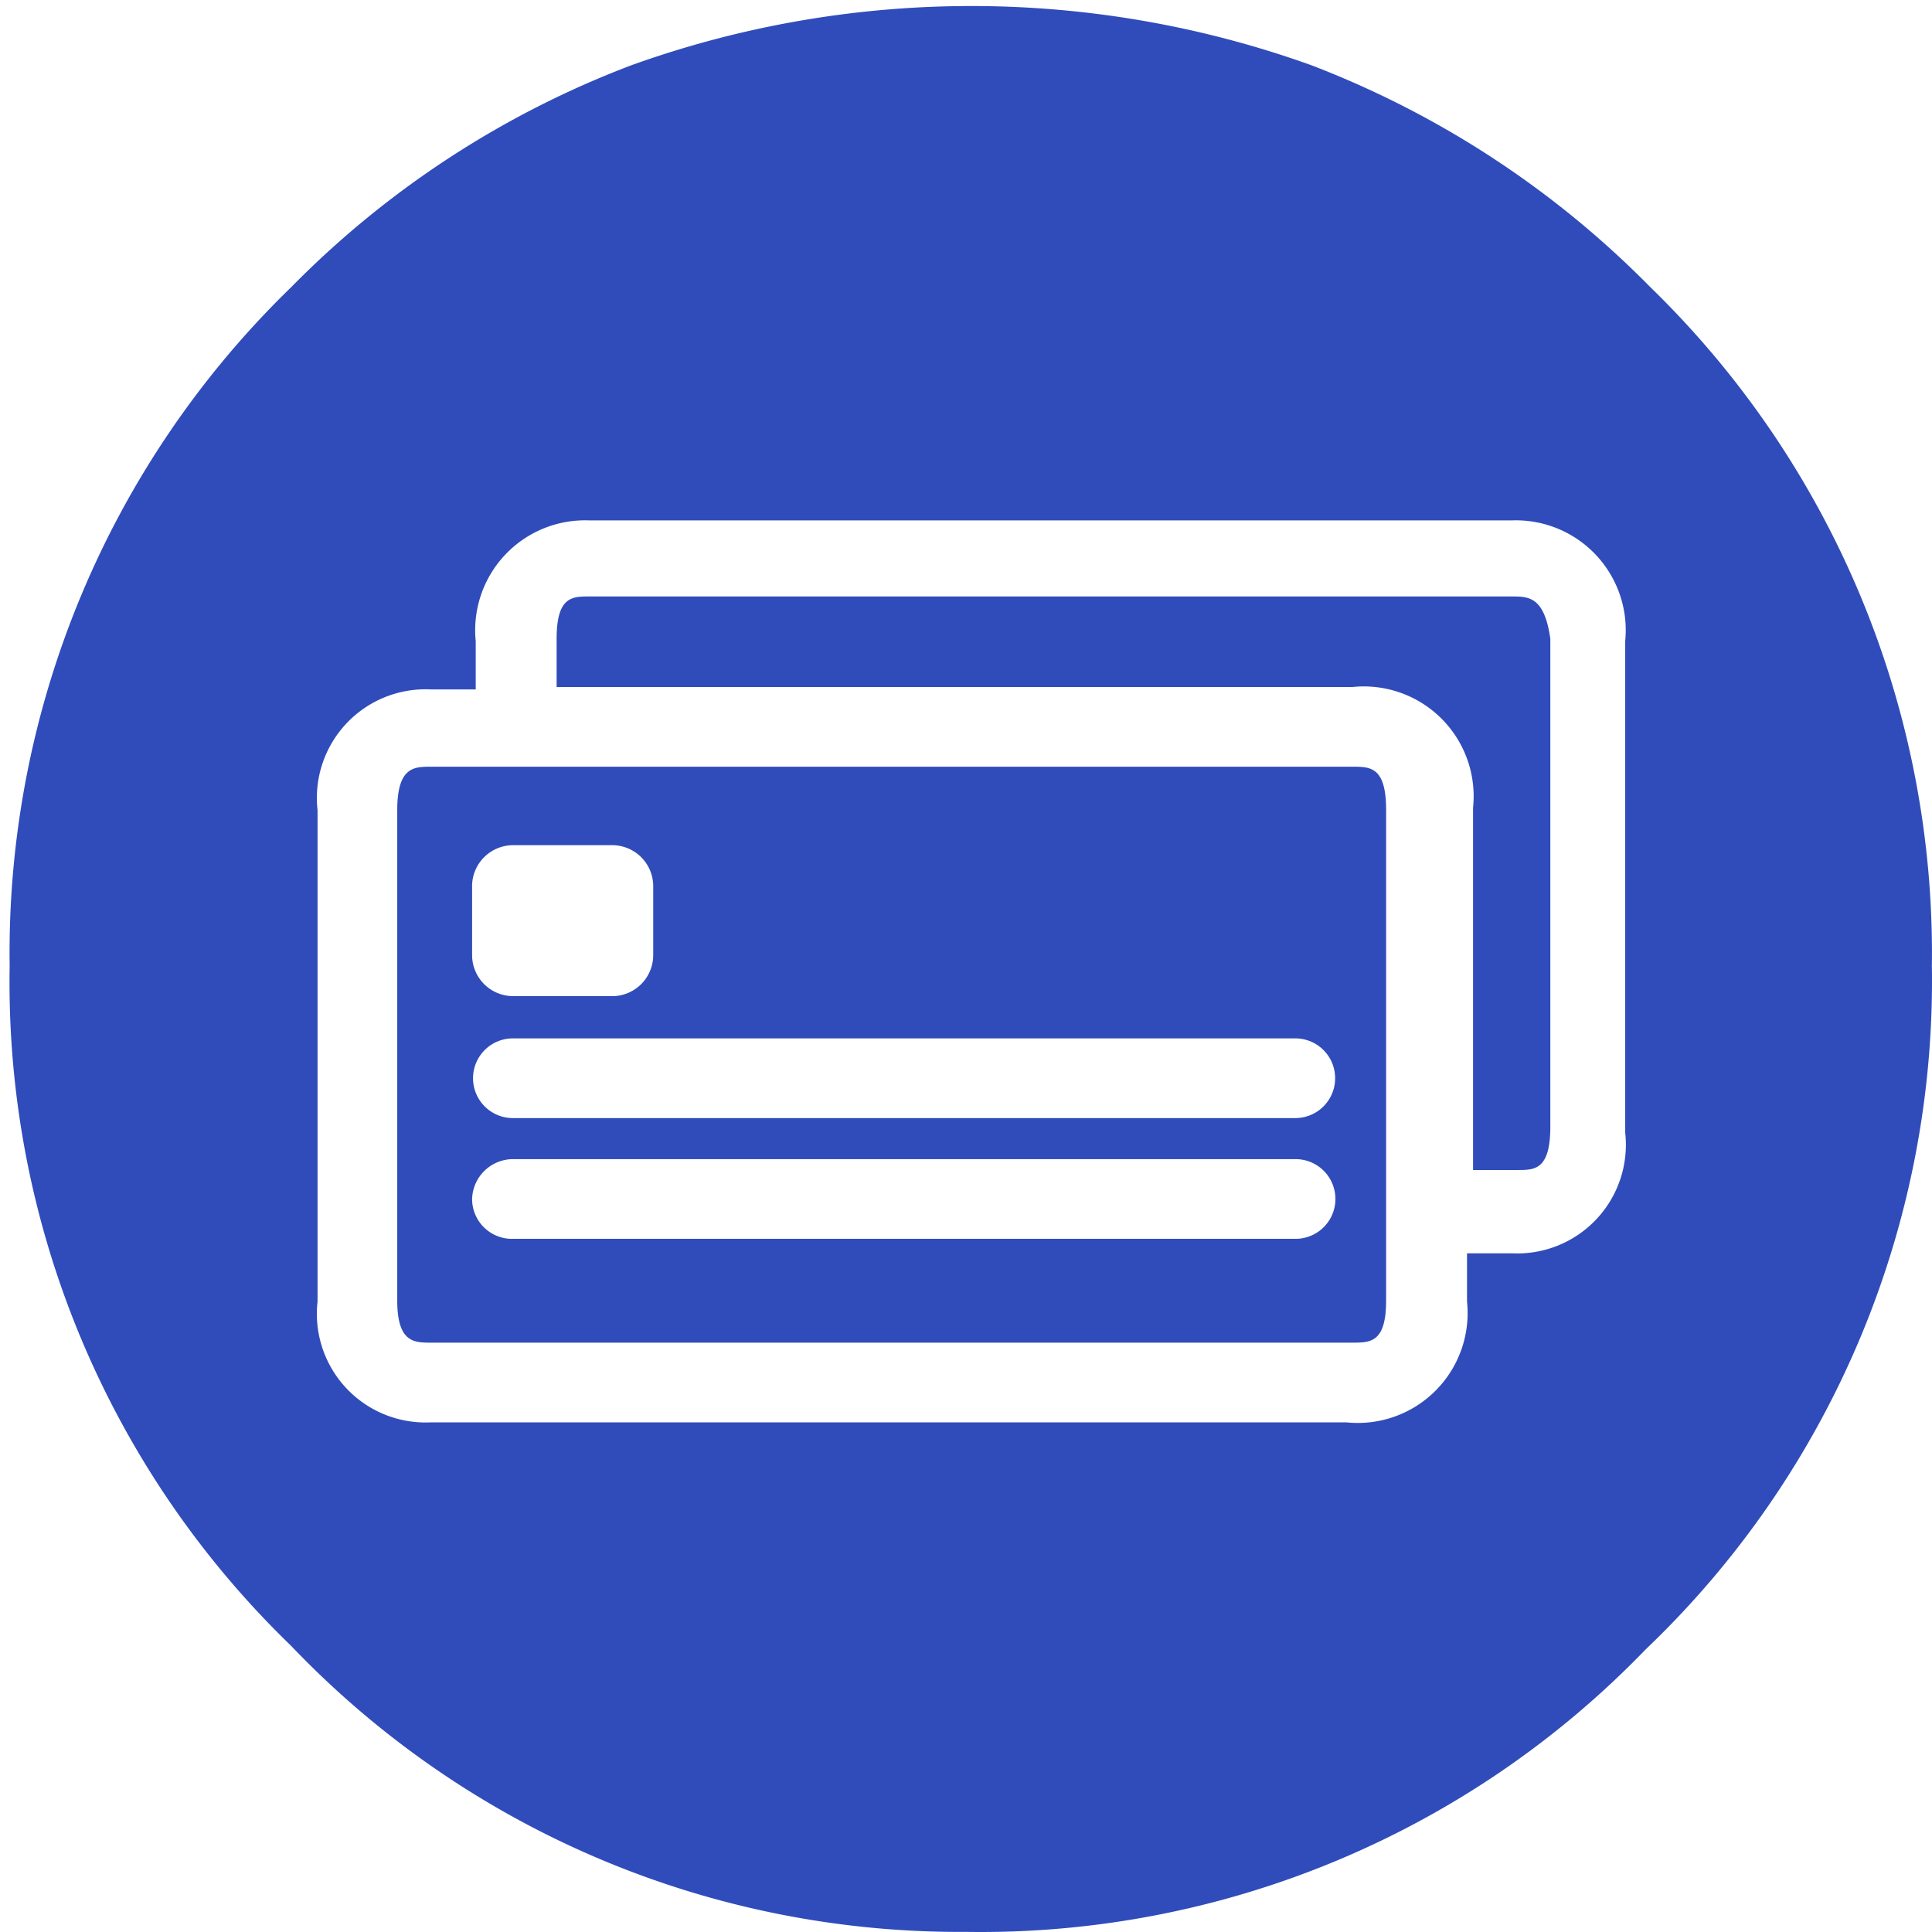
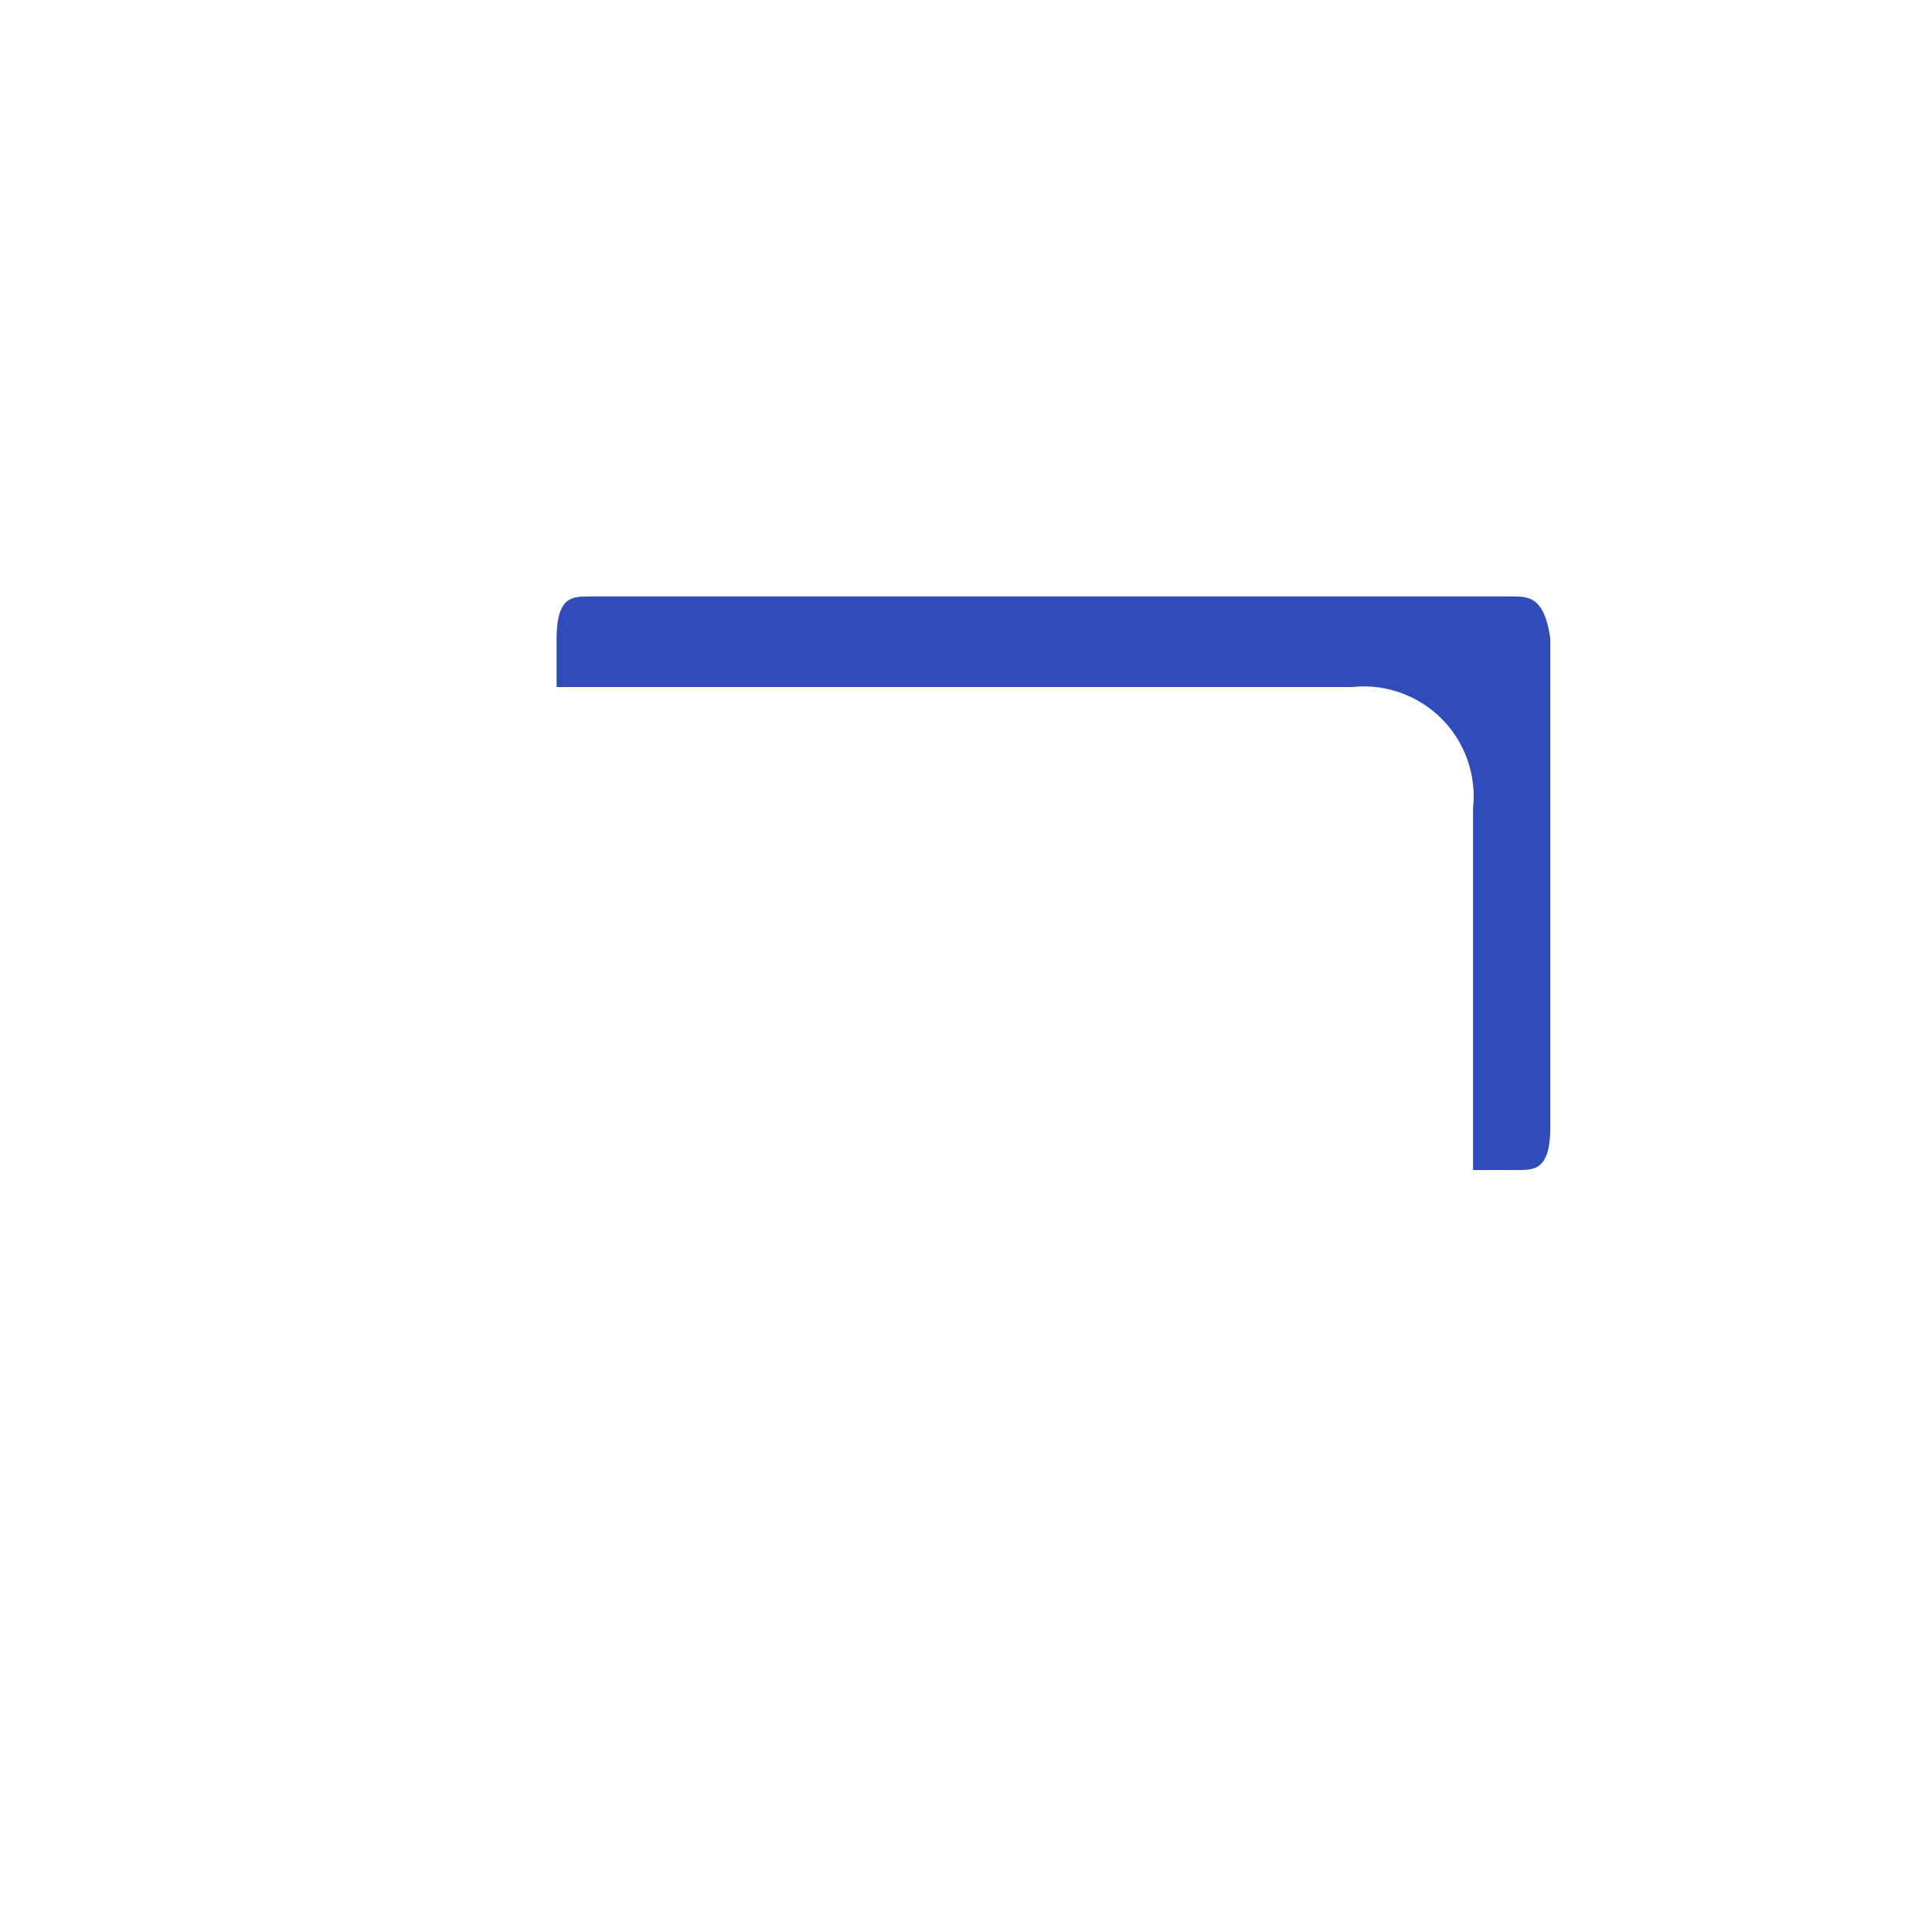
<svg xmlns="http://www.w3.org/2000/svg" t="1663243813600" class="icon" viewBox="0 0 1024 1024" version="1.1" p-id="1997" width="74" height="74">
-   <path d="M734.675 429.414c0-23.039-8.319-23.039-17.919-23.039H228.466c-8.959 0-17.919 0-17.919 23.039v259.824c0 22.399 8.959 22.399 17.919 22.399h488.29c9.599 0 17.919 0 17.919-22.399V429.414z m-484.45 40.957A21.759 21.759 0 0 1 271.983 447.973h53.117a21.759 21.759 0 0 1 21.119 21.759v36.478a21.759 21.759 0 0 1-21.119 21.759h-53.117a21.759 21.759 0 0 1-21.759-21.759z m436.453 186.229H271.983a21.119 21.119 0 0 1-21.759-21.119 21.759 21.759 0 0 1 21.759-21.119h414.695a21.119 21.119 0 0 1 21.119 21.119 21.119 21.119 0 0 1-21.119 21.119z m0-63.996H271.983a21.119 21.119 0 1 1 0-42.237h414.695a21.119 21.119 0 0 1 0 42.237z" fill="#304cbb" p-id="1998" />
  <path d="M801.231 316.141H312.301c-8.959 0-17.279 0-17.279 22.399v25.598h421.734a58.236 58.236 0 0 1 63.996 63.996v191.988h23.679c8.959 0 17.279 0 17.279-23.039V338.539c-3.2-22.399-11.519-22.399-20.479-22.399z" fill="#304cbb" p-id="1999" />
-   <path d="M874.826 152.311A506.209 506.209 0 0 0 694.997 34.558a533.087 533.087 0 0 0-360.298 0 503.009 503.009 0 0 0-180.469 117.753A491.49 491.49 0 0 0 5.12 511.969a488.93 488.93 0 0 0 149.111 360.298A489.57 489.57 0 0 0 511.969 1023.937a489.57 489.57 0 0 0 360.298-149.751A489.57 489.57 0 0 0 1023.937 511.969a492.13 492.13 0 0 0-149.111-359.658z m-13.439 447.973a57.596 57.596 0 0 1-60.156 63.996h-23.679v25.598a58.236 58.236 0 0 1-63.996 63.996H228.466a57.596 57.596 0 0 1-60.156-63.996V429.414a57.596 57.596 0 0 1 60.156-63.996h23.679v-25.598a58.236 58.236 0 0 1 60.156-63.996h488.93a58.236 58.236 0 0 1 60.156 63.996z" fill="#304cbb" p-id="2000" />
</svg>